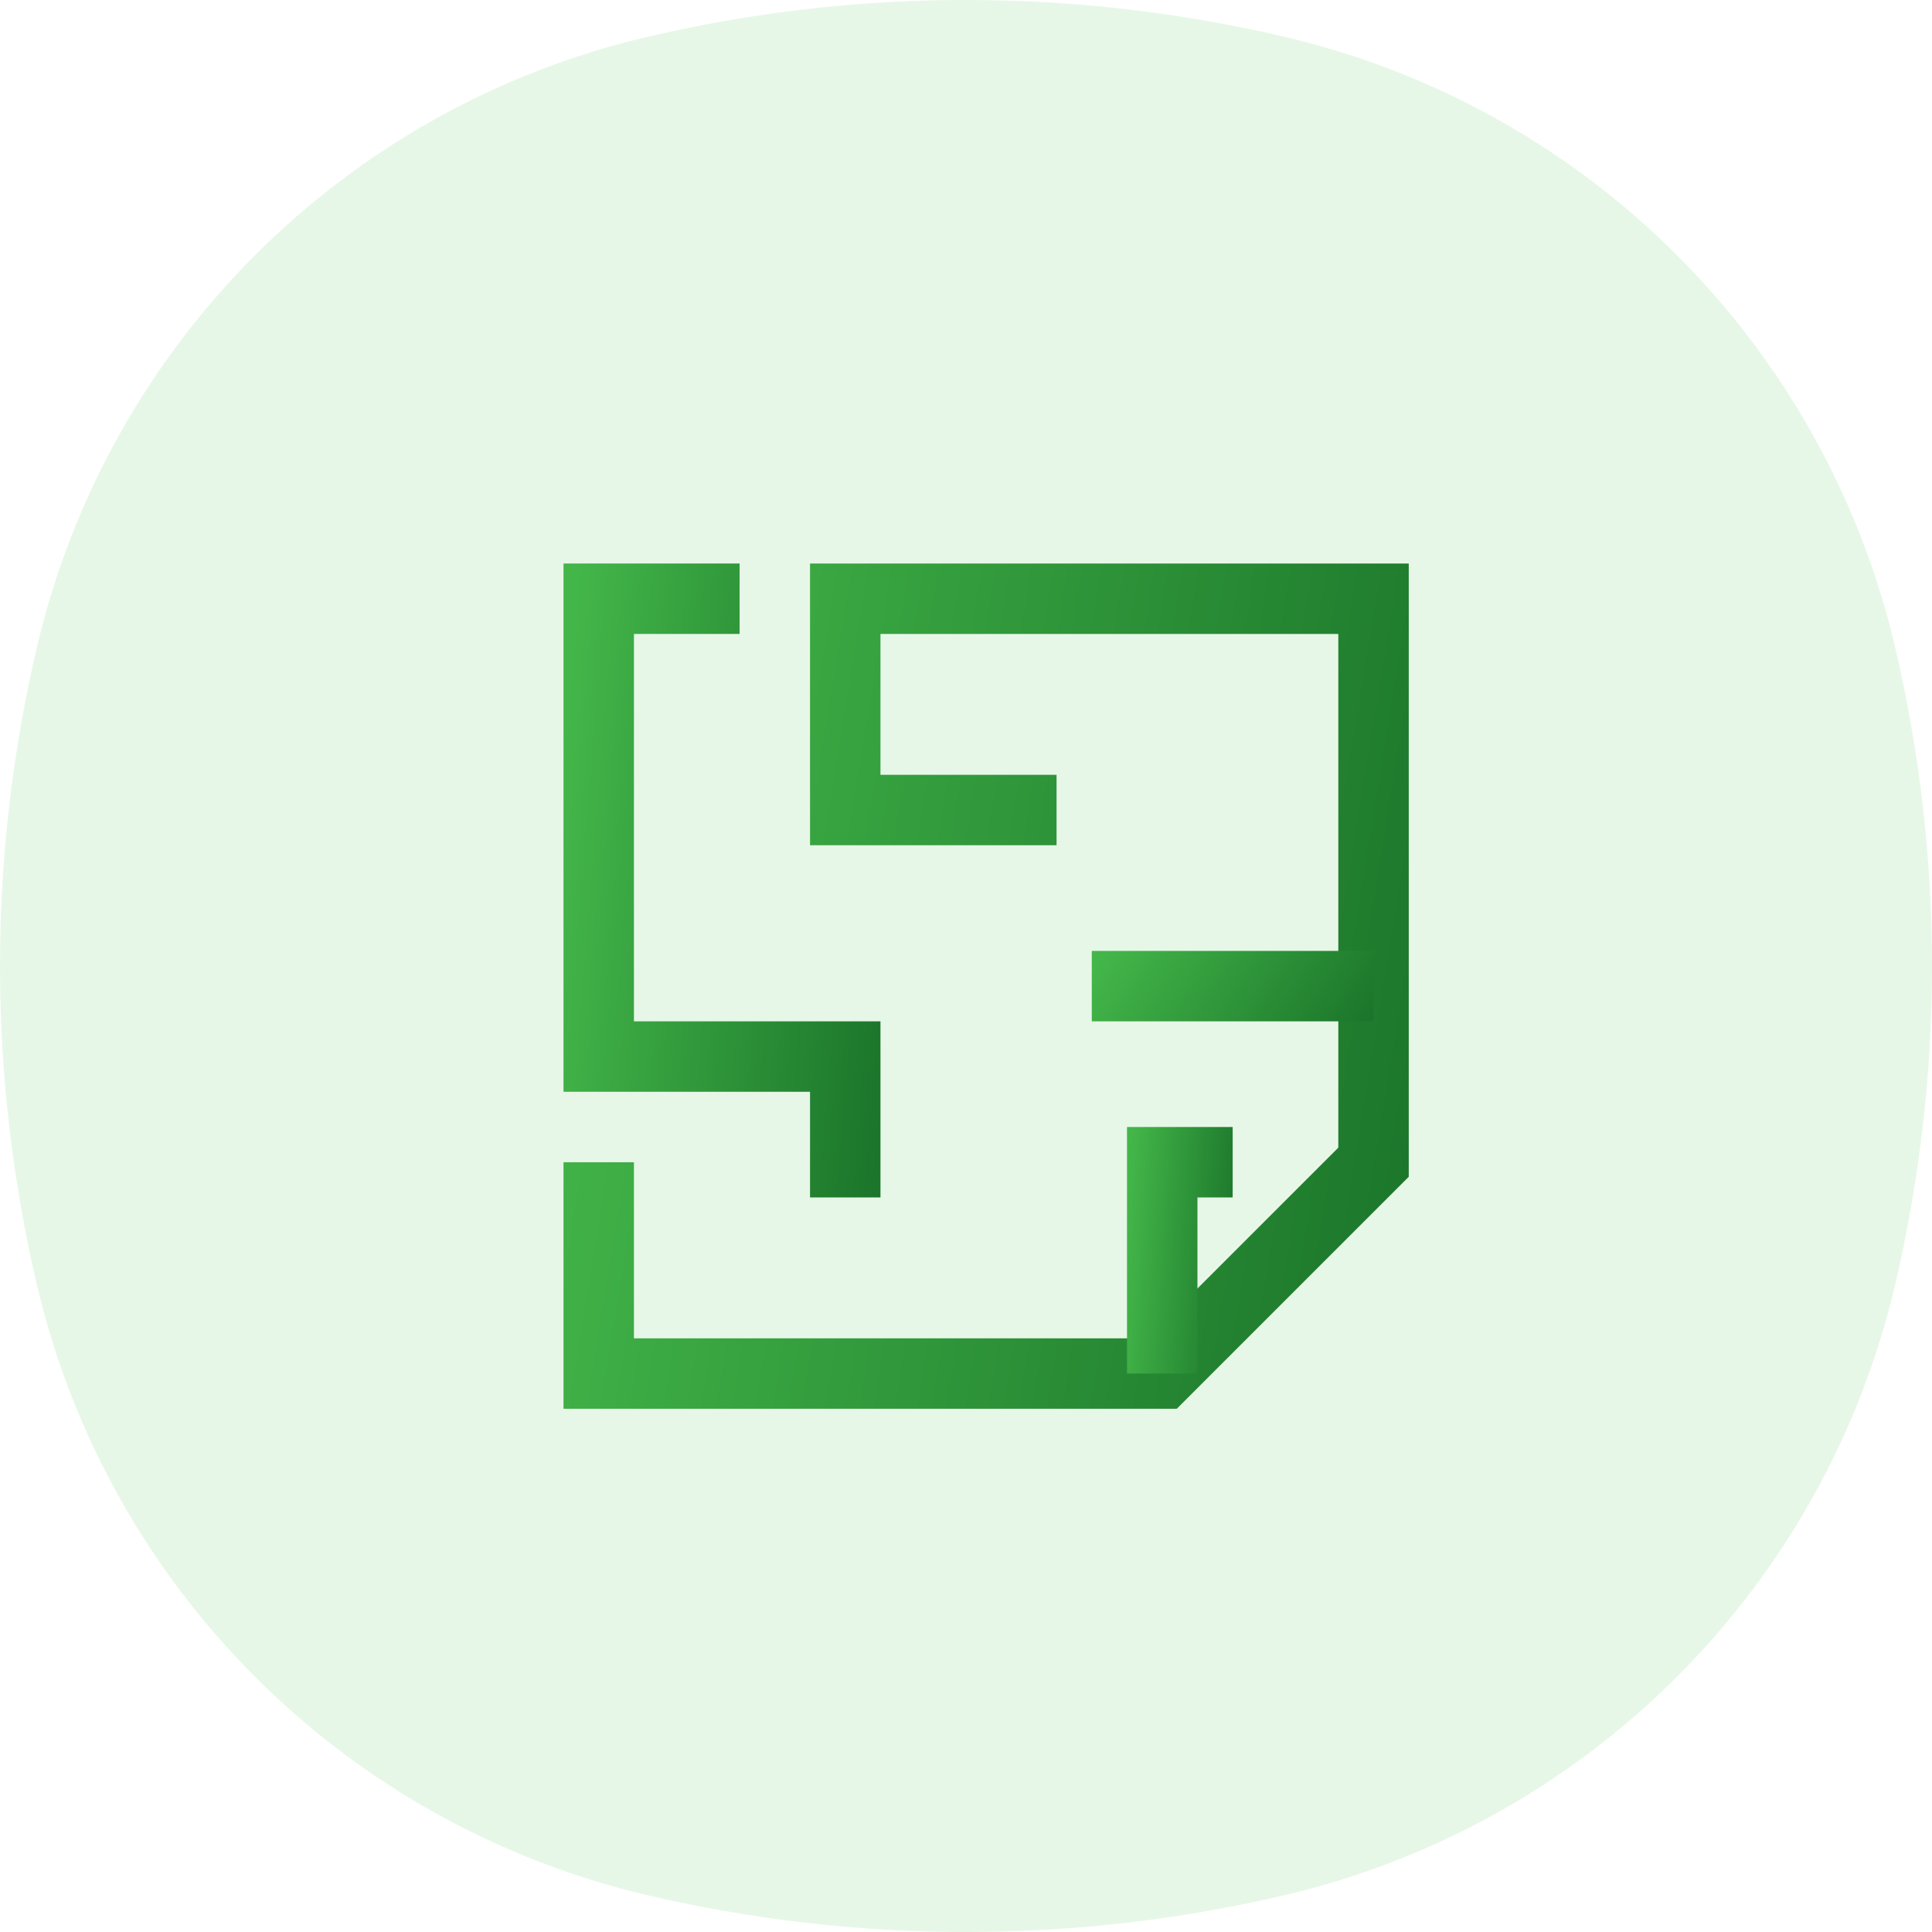
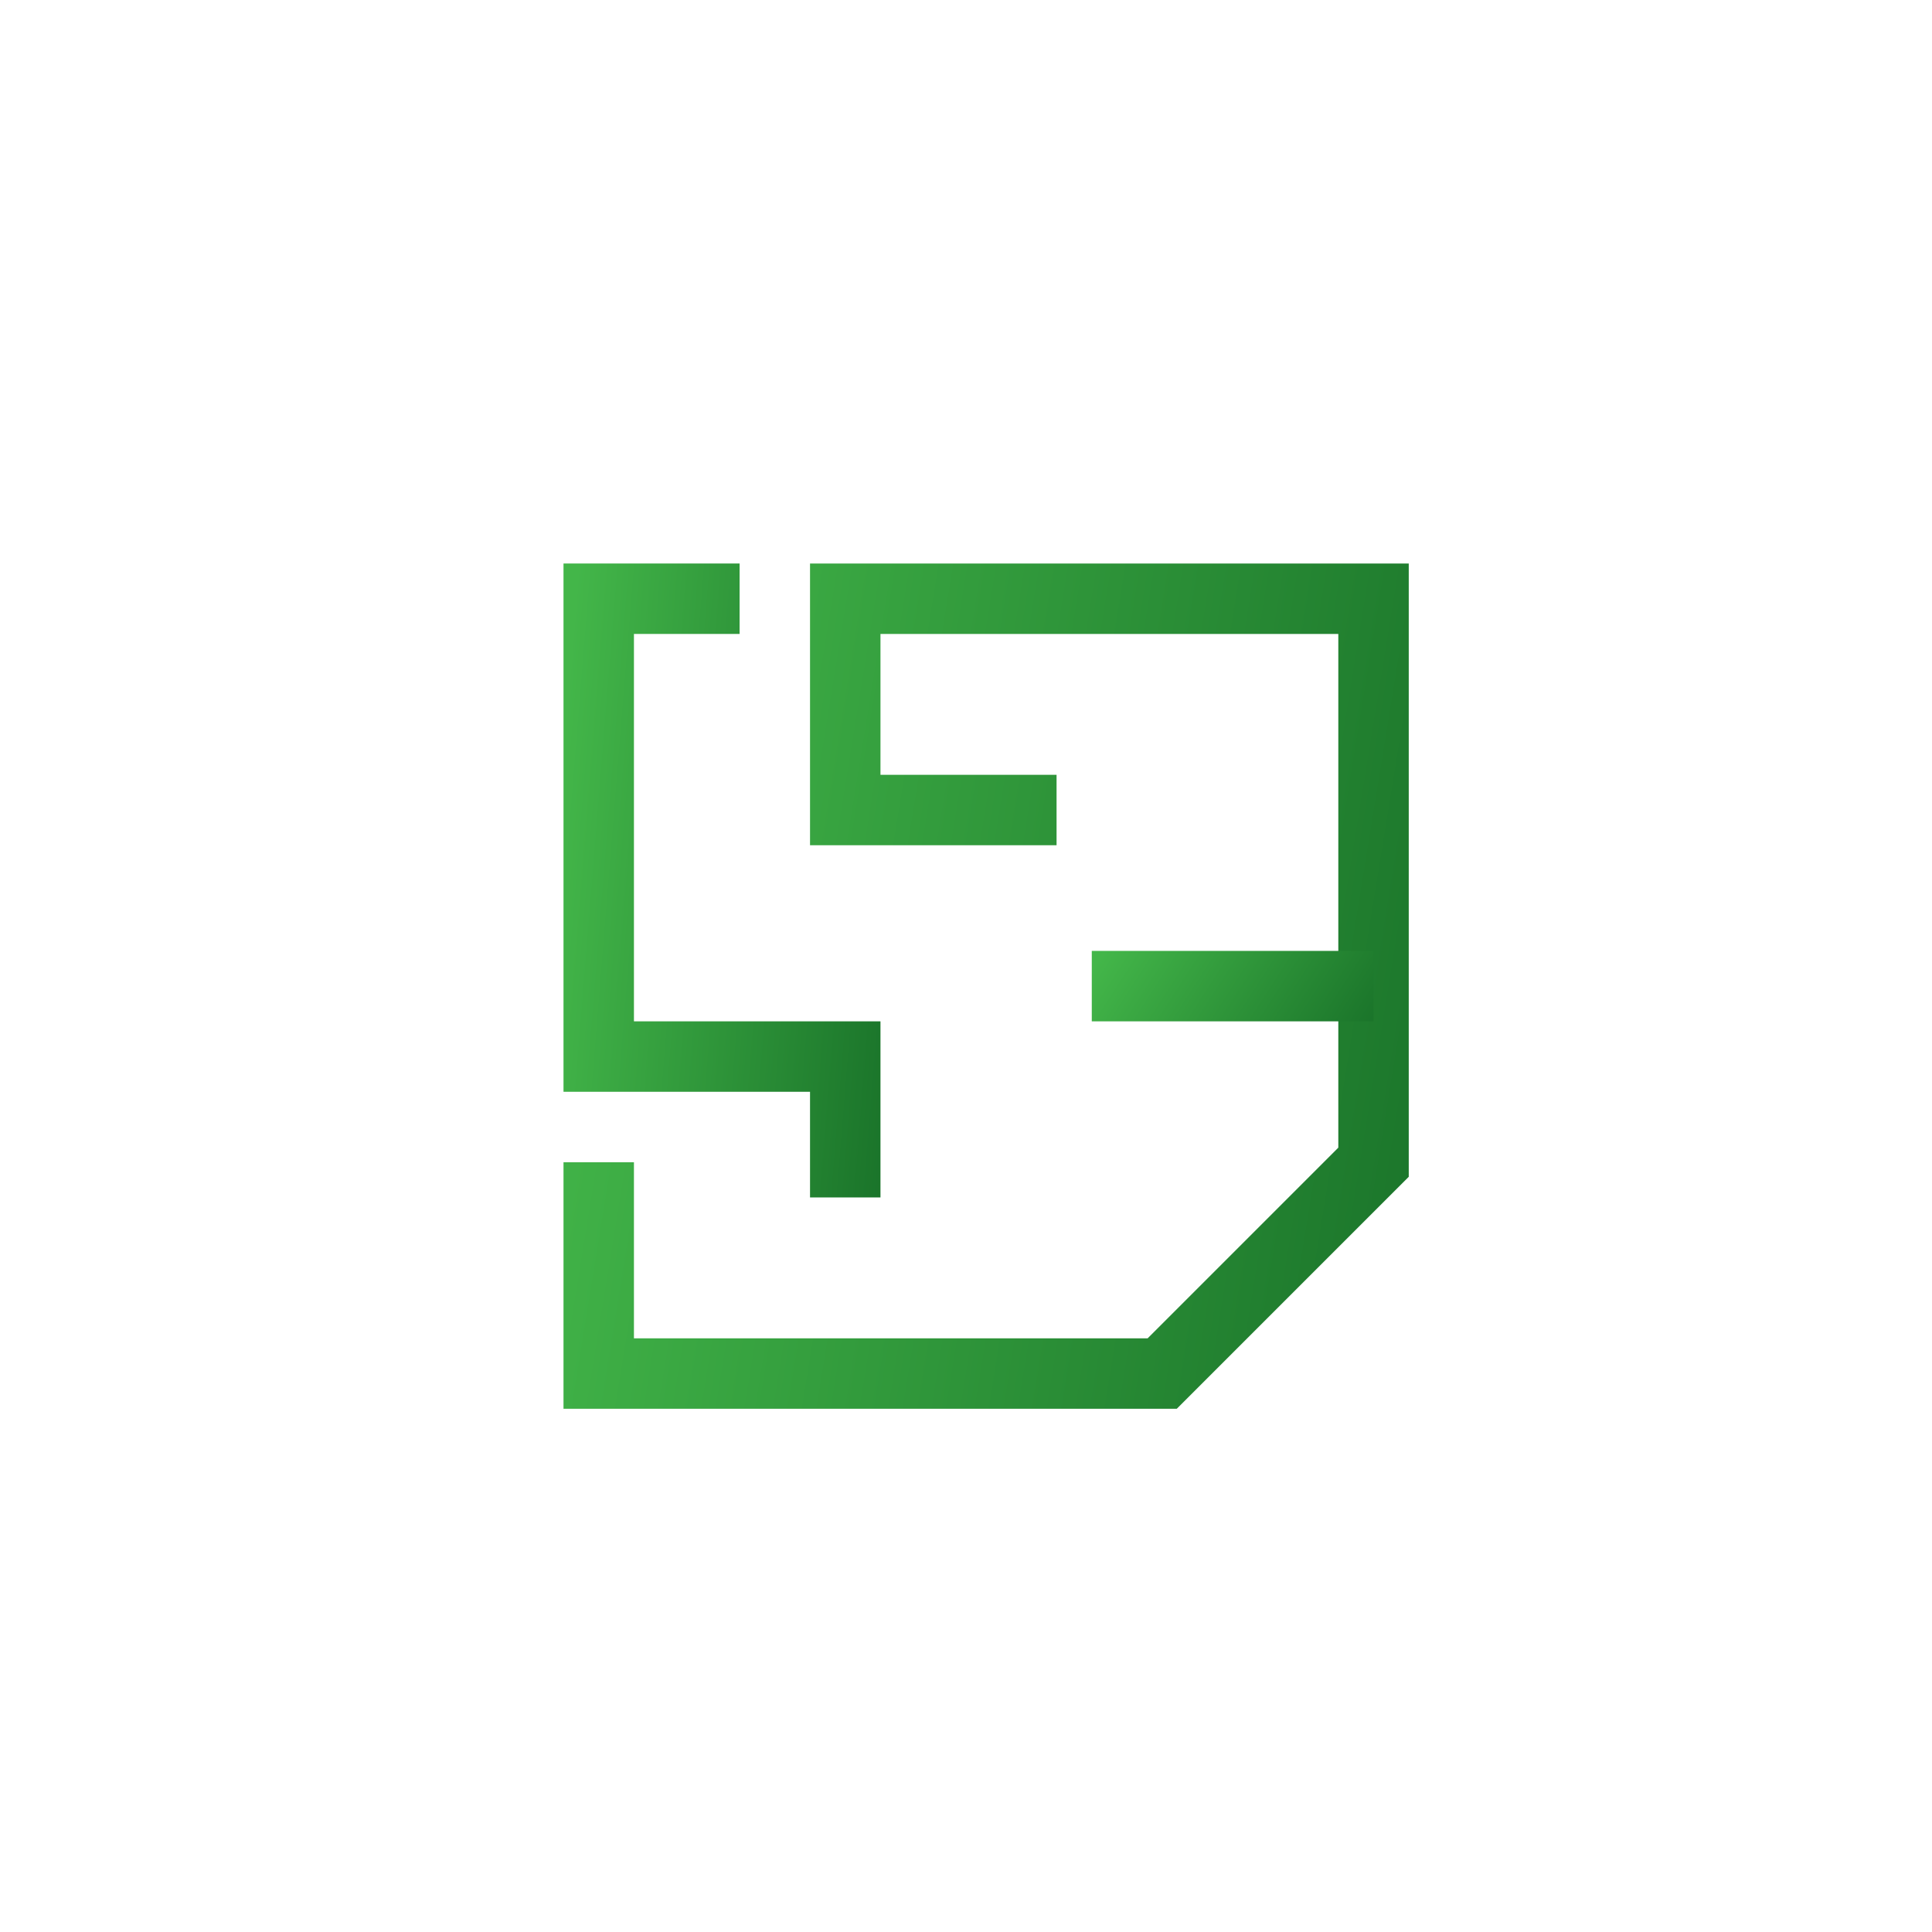
<svg xmlns="http://www.w3.org/2000/svg" width="48" height="48" viewBox="0 0 48 48" fill="none">
-   <path d="M16.079 47.084C21.289 48.306 26.711 48.306 31.921 47.084C39.444 45.319 45.319 39.444 47.084 31.921C48.306 26.711 48.306 21.289 47.084 16.079C45.319 8.556 39.444 2.681 31.921 0.917C26.711 -0.306 21.289 -0.306 16.079 0.917C8.556 2.681 2.681 8.556 0.917 16.079C-0.306 21.289 -0.306 26.711 0.917 31.921C2.681 39.444 8.556 45.319 16.079 47.084Z" fill="#8ADB8A" fill-opacity="0.2" />
  <path d="M29.237 35H14V28.875H15.75V33.25H28.513L33.25 28.513V15.75H21.875V19.25H26.25V21H20.125V14H35V29.237L29.237 35Z" fill="url(#paint0_linear_1554_541)" />
-   <path d="M29.75 34.125H28V28H30.625V29.75H29.75V34.125Z" fill="url(#paint1_linear_1554_541)" />
  <path d="M21.875 29.75H20.125V27.125H14V14H18.375V15.75H15.75V25.375H21.875V29.75Z" fill="url(#paint2_linear_1554_541)" />
  <path d="M27.125 23.625H34.125V25.375H27.125V23.625Z" fill="url(#paint3_linear_1554_541)" />
  <defs>
    <linearGradient id="paint0_linear_1554_541" x1="13.621" y1="22.026" x2="41.84" y2="26.6" gradientUnits="userSpaceOnUse">
      <stop stop-color="#43B649" />
      <stop offset="1" stop-color="#116523" />
    </linearGradient>
    <linearGradient id="paint1_linear_1554_541" x1="27.953" y1="30.341" x2="31.555" y2="30.591" gradientUnits="userSpaceOnUse">
      <stop stop-color="#43B649" />
      <stop offset="1" stop-color="#116523" />
    </linearGradient>
    <linearGradient id="paint2_linear_1554_541" x1="13.858" y1="20.02" x2="24.647" y2="20.894" gradientUnits="userSpaceOnUse">
      <stop stop-color="#43B649" />
      <stop offset="1" stop-color="#116523" />
    </linearGradient>
    <linearGradient id="paint3_linear_1554_541" x1="26.999" y1="24.294" x2="33.795" y2="28.7" gradientUnits="userSpaceOnUse">
      <stop stop-color="#43B649" />
      <stop offset="1" stop-color="#116523" />
    </linearGradient>
  </defs>
</svg>